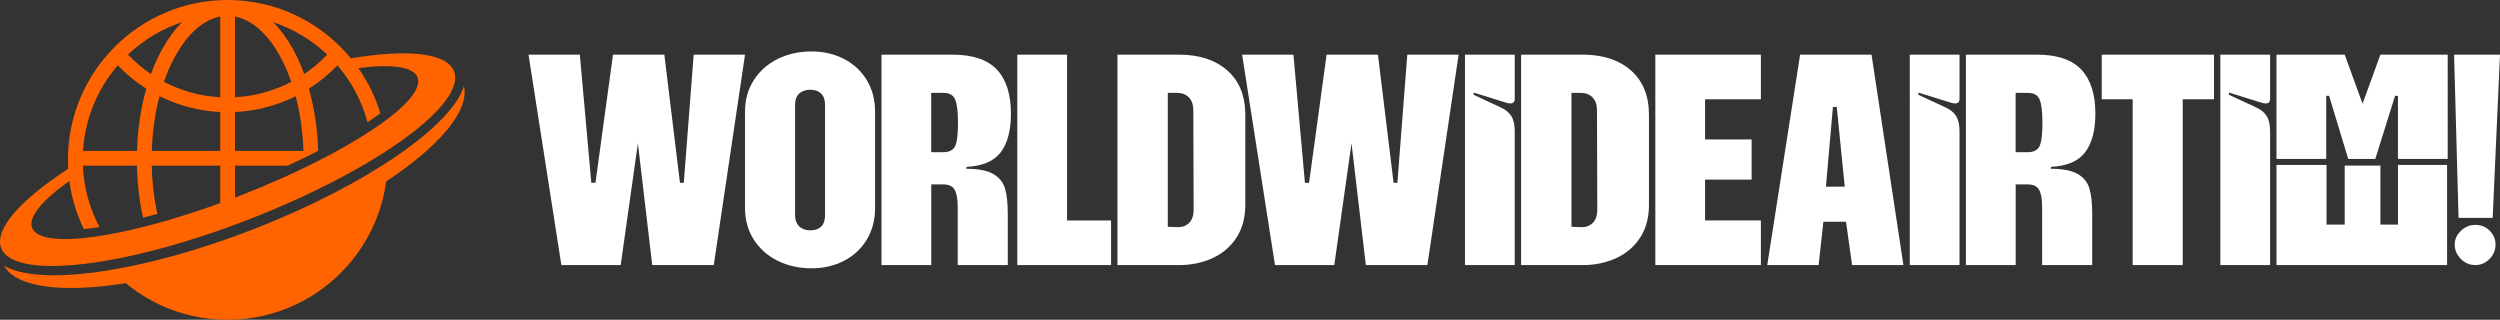
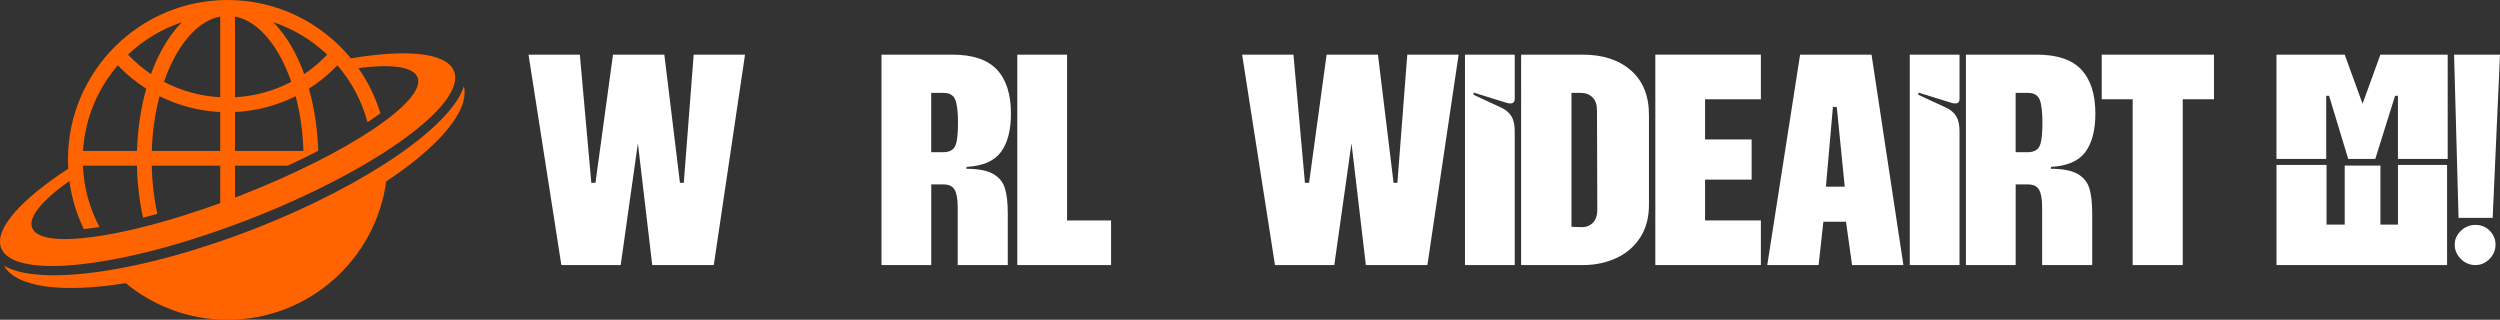
<svg xmlns="http://www.w3.org/2000/svg" id="Layer_2" data-name="Layer 2" width="1369.83" height="175.2" viewBox="0 0 1369.83 175.2">
  <rect x="0" y="0" width="1369.83" height="175.2" fill="#333333" stroke="none" />
  <defs>
    <style>      .cls-1 {        fill: #fff;      }      .cls-2 {        fill: #ff6400;      }    </style>
  </defs>
  <g id="Layer_1-2" data-name="Layer 1">
    <g>
      <path class="cls-2" d="m248.77,39.04c-3.99-10.23-25.77-12.24-56.51-7.07C176.21,12.46,151.89,0,124.71,0,76.47,0,37.23,39.24,37.23,87.48c0,1.67.05,3.33.14,4.98C11.29,109.48-3.34,125.7.65,135.93c6.98,17.87,68.18,10.67,136.69-16.09,68.52-26.76,118.41-62.93,111.43-80.8Zm-69.48-9.12c-3.83,4.05-8.06,7.62-12.6,10.68-1.77-4.86-3.81-9.44-6.14-13.65-3.24-5.87-6.89-10.81-10.83-14.79,11.16,3.72,21.22,9.84,29.57,17.76Zm-58.63,52.77h-37.49c.34-10.55,1.78-20.7,4.25-29.99,10.25,5.13,21.54,8.12,33.25,8.69v21.3Zm8.1-21.3c11.71-.56,23-3.56,33.25-8.69,2.46,9.3,3.91,19.44,4.25,29.99h-37.5v-21.3Zm24.71-30.53c2.36,4.27,4.4,8.97,6.14,13.97-9.46,4.96-19.95,7.87-30.85,8.45V9.07c9.18,1.73,17.83,9.31,24.71,21.79Zm-32.8-21.79v44.21c-10.9-.58-21.39-3.5-30.84-8.45,1.74-5,3.78-9.7,6.14-13.97,6.88-12.48,15.53-20.06,24.71-21.79Zm-20.97,3.09c-3.94,3.98-7.59,8.92-10.83,14.79-2.33,4.22-4.37,8.79-6.14,13.65-4.54-3.06-8.77-6.63-12.6-10.68,8.35-7.92,18.41-14.05,29.57-17.76Zm-35.16,23.63c4.72,4.93,9.96,9.22,15.62,12.81-2.98,10.52-4.73,22.08-5.09,34.1h-29.58c1.07-17.86,8.07-34.14,19.05-46.9ZM17.61,124.87c-2.3-5.9,5.57-15.19,20.4-25.71,1.25,9.34,3.97,18.21,7.94,26.38,2.69-.29,5.53-.68,8.52-1.16-5.33-10.11-8.56-21.5-9.06-33.59h29.62c.21,9.9,1.36,19.5,3.35,28.5,2.56-.65,5.17-1.35,7.82-2.1-1.82-8.32-2.87-17.22-3.07-26.4h37.54v20.5c-53.37,19.37-98.36,25.57-103.05,13.58Zm114.69-17.96c-1.18.46-2.36.92-3.54,1.36v-17.48h28.84c5.83-2.69,11.43-5.42,16.75-8.16-.37-11.99-2.12-23.53-5.09-34.04,5.66-3.59,10.91-7.87,15.62-12.81,7.66,8.91,13.38,19.53,16.51,31.2,2.5-1.66,4.86-3.31,7.03-4.92-2.72-8.94-6.83-17.27-12.08-24.75,18.06-2.32,30.16-.83,32.46,5.08,5.02,12.86-38.19,41.74-96.51,64.51Z" />
-       <path class="cls-2" d="m254.19,47.19c-6.54,21.66-53.18,54.13-114.69,78.16-61.52,24.02-117.82,31.74-137.31,20.25,6.84,12.1,32.44,15.04,66.7,9.53,15.17,12.53,34.61,20.08,55.82,20.08,44.41,0,81.09-33,86.9-75.81,28.92-19.16,45.75-38.66,42.58-52.19Z" />
+       <path class="cls-2" d="m254.19,47.19c-6.54,21.66-53.18,54.13-114.69,78.16-61.52,24.02-117.82,31.74-137.31,20.25,6.84,12.1,32.44,15.04,66.7,9.53,15.17,12.53,34.61,20.08,55.82,20.08,44.41,0,81.09-33,86.9-75.81,28.92-19.16,45.75-38.66,42.58-52.19" />
    </g>
    <g>
      <path class="cls-1" d="m289.58,29.94h28.13l6.29,70.24h2.27l9.61-70.24h28.13l8.56,70.24h2.1l5.42-70.24h28.13l-17.12,115.31h-33.72l-7.86-66.74-9.43,66.74h-32.5l-18-115.31Z" />
-       <path class="cls-1" d="m426.12,142.9c-5.53-2.74-9.9-6.61-13.1-11.62-3.21-5.01-4.8-10.77-4.8-17.3v-52.76c0-6.52,1.6-12.29,4.8-17.3,3.2-5.01,7.57-8.88,13.1-11.62,5.53-2.74,11.68-4.11,18.43-4.11s12.61,1.37,17.91,4.11c5.3,2.74,9.46,6.61,12.49,11.62,3.03,5.01,4.54,10.78,4.54,17.3v52.76c0,6.52-1.52,12.29-4.54,17.3-3.03,5.01-7.19,8.88-12.49,11.62-5.3,2.74-11.27,4.11-17.91,4.11s-12.9-1.37-18.43-4.11Zm11.79-18.87c1.51,1.46,3.55,2.18,6.12,2.18s4.54-.7,5.94-2.1c1.4-1.4,2.1-3.43,2.1-6.11v-60.63c0-2.68-.73-4.72-2.18-6.11-1.46-1.4-3.41-2.1-5.85-2.1s-4.6.7-6.12,2.1c-1.52,1.4-2.27,3.44-2.27,6.11v60.45c0,2.68.76,4.75,2.27,6.2Z" />
      <path class="cls-1" d="m482.99,29.94h38.79c11.18,0,19.33,2.74,24.46,8.21,5.12,5.48,7.69,13.51,7.69,24.11,0,9.09-1.83,16.1-5.5,21.05-3.67,4.95-9.93,7.66-18.78,8.12l-.17,1.05c6.52,0,11.41.93,14.68,2.8,3.26,1.86,5.42,4.49,6.46,7.86,1.05,3.38,1.57,7.98,1.57,13.8v28.3h-27.43v-31.8c0-4.31-.55-7.45-1.66-9.43-1.11-1.98-3.18-2.97-6.2-2.97h-6.64v44.2h-27.26V29.94Zm33.72,53.46c3.38,0,5.59-1.11,6.64-3.32,1.05-2.21,1.57-6.46,1.57-12.75,0-5.94-.5-10.16-1.49-12.67-.99-2.5-3.12-3.76-6.38-3.76h-6.81v32.5h6.46Z" />
      <path class="cls-1" d="m557.42,29.94h27.26v90.85h24.11v24.46h-51.37V29.94Z" />
-       <path class="cls-1" d="m612.28,29.94h33.72c11.06,0,19.89,2.88,26.47,8.65,6.58,5.77,9.87,13.89,9.87,24.37v49.27c0,6.99-1.6,12.96-4.8,17.91-3.21,4.95-7.57,8.71-13.1,11.27-5.53,2.56-11.68,3.84-18.43,3.84h-33.72V29.94Zm32.67,94.52c2.68.12,4.86-.64,6.55-2.27,1.69-1.63,2.53-4.08,2.53-7.34l-.17-54.34c0-3.15-.82-5.53-2.45-7.16-1.63-1.63-3.73-2.45-6.29-2.45h-5.24v73.38l5.07.17Z" />
      <path class="cls-1" d="m680.59,29.94h28.13l6.29,70.24h2.27l9.61-70.24h28.13l8.56,70.24h2.1l5.42-70.24h28.13l-17.12,115.31h-33.72l-7.86-66.74-9.43,66.74h-32.5l-18-115.31Z" />
      <path class="cls-1" d="m802.71,29.94h27.26v24.11c0,1.75-.76,2.62-2.27,2.62-.93,0-1.69-.11-2.27-.35l-18-5.59v1.22l15.03,6.99c2.56,1.17,4.46,2.74,5.68,4.72,1.22,1.98,1.83,4.72,1.83,8.21v73.38h-27.26V29.94Z" />
      <path class="cls-1" d="m833.46,29.94h33.72c11.06,0,19.89,2.88,26.47,8.65,6.58,5.77,9.87,13.89,9.87,24.37v49.27c0,6.99-1.6,12.96-4.8,17.91-3.21,4.95-7.57,8.71-13.1,11.27-5.53,2.56-11.68,3.84-18.43,3.84h-33.72V29.94Zm32.67,94.52c2.68.12,4.86-.64,6.55-2.27,1.69-1.63,2.53-4.08,2.53-7.34l-.17-54.34c0-3.15-.82-5.53-2.45-7.16-1.63-1.63-3.73-2.45-6.29-2.45h-5.24v73.38l5.07.17Z" />
      <path class="cls-1" d="m907.01,29.94h57.83v24.46h-30.58v22.01h25.51v22.01h-25.51v22.36h30.58v24.46h-57.83V29.94Z" />
      <path class="cls-1" d="m986.33,29.94h39.14l17.47,115.31h-28.13l-3.32-23.76h-12.4l-2.62,23.76h-28.13l18-115.31Zm24.46,72.33l-4.37-43.68h-2.1l-3.84,43.68h10.31Z" />
      <path class="cls-1" d="m1046.43,29.94h27.26v24.11c0,1.75-.76,2.62-2.27,2.62-.93,0-1.69-.11-2.27-.35l-18-5.59v1.22l15.03,6.99c2.56,1.17,4.46,2.74,5.68,4.72,1.22,1.98,1.83,4.72,1.83,8.21v73.38h-27.26V29.94Z" />
      <path class="cls-1" d="m1077.18,29.94h38.79c11.18,0,19.33,2.74,24.46,8.21,5.12,5.48,7.69,13.51,7.69,24.11,0,9.09-1.83,16.1-5.5,21.05-3.67,4.95-9.93,7.66-18.78,8.12l-.17,1.05c6.52,0,11.41.93,14.68,2.8,3.26,1.86,5.42,4.49,6.46,7.86,1.05,3.38,1.57,7.98,1.57,13.8v28.3h-27.43v-31.8c0-4.31-.55-7.45-1.66-9.43-1.11-1.98-3.18-2.97-6.2-2.97h-6.64v44.2h-27.26V29.94Zm33.72,53.46c3.38,0,5.59-1.11,6.64-3.32,1.05-2.21,1.57-6.46,1.57-12.75,0-5.94-.5-10.16-1.49-12.67-.99-2.5-3.12-3.76-6.38-3.76h-6.81v32.5h6.46Z" />
      <path class="cls-1" d="m1168.56,54.4h-16.95v-24.46h61.5v24.46h-17.12v90.85h-27.43V54.4Z" />
-       <path class="cls-1" d="m1216.6,29.94h27.26v24.11c0,1.75-.76,2.62-2.27,2.62-.93,0-1.69-.11-2.27-.35l-18-5.59v1.22l15.03,6.99c2.56,1.17,4.46,2.74,5.68,4.72,1.22,1.98,1.83,4.72,1.83,8.21v73.38h-27.26V29.94Z" />
      <path class="cls-1" d="m1247.35,29.94h37.39l9.78,26.91,9.78-26.91h36.87v57.13h-27.26v-34.59h-1.57l-10.83,34.59h-14.85l-10.48-34.59h-1.57v34.59h-27.26V29.94Zm27.43,60.45v32.67h9.96v-32.32h19.57v32.32h9.61v-32.67h26.91v54.86h-93.47v-54.86h27.43Zm91.03,29h-18.69l-2.45-89.45h25.16l-4.02,89.45Zm-17.47,7.16c2.21-2.21,4.89-3.32,8.04-3.32s5.77,1.08,7.86,3.23c2.1,2.16,3.14,4.69,3.14,7.6s-1.11,5.65-3.32,7.86c-2.21,2.21-4.78,3.32-7.69,3.32-3.14,0-5.83-1.14-8.04-3.41-2.21-2.27-3.32-4.86-3.32-7.77s1.11-5.3,3.32-7.51Z" />
    </g>
  </g>
</svg>